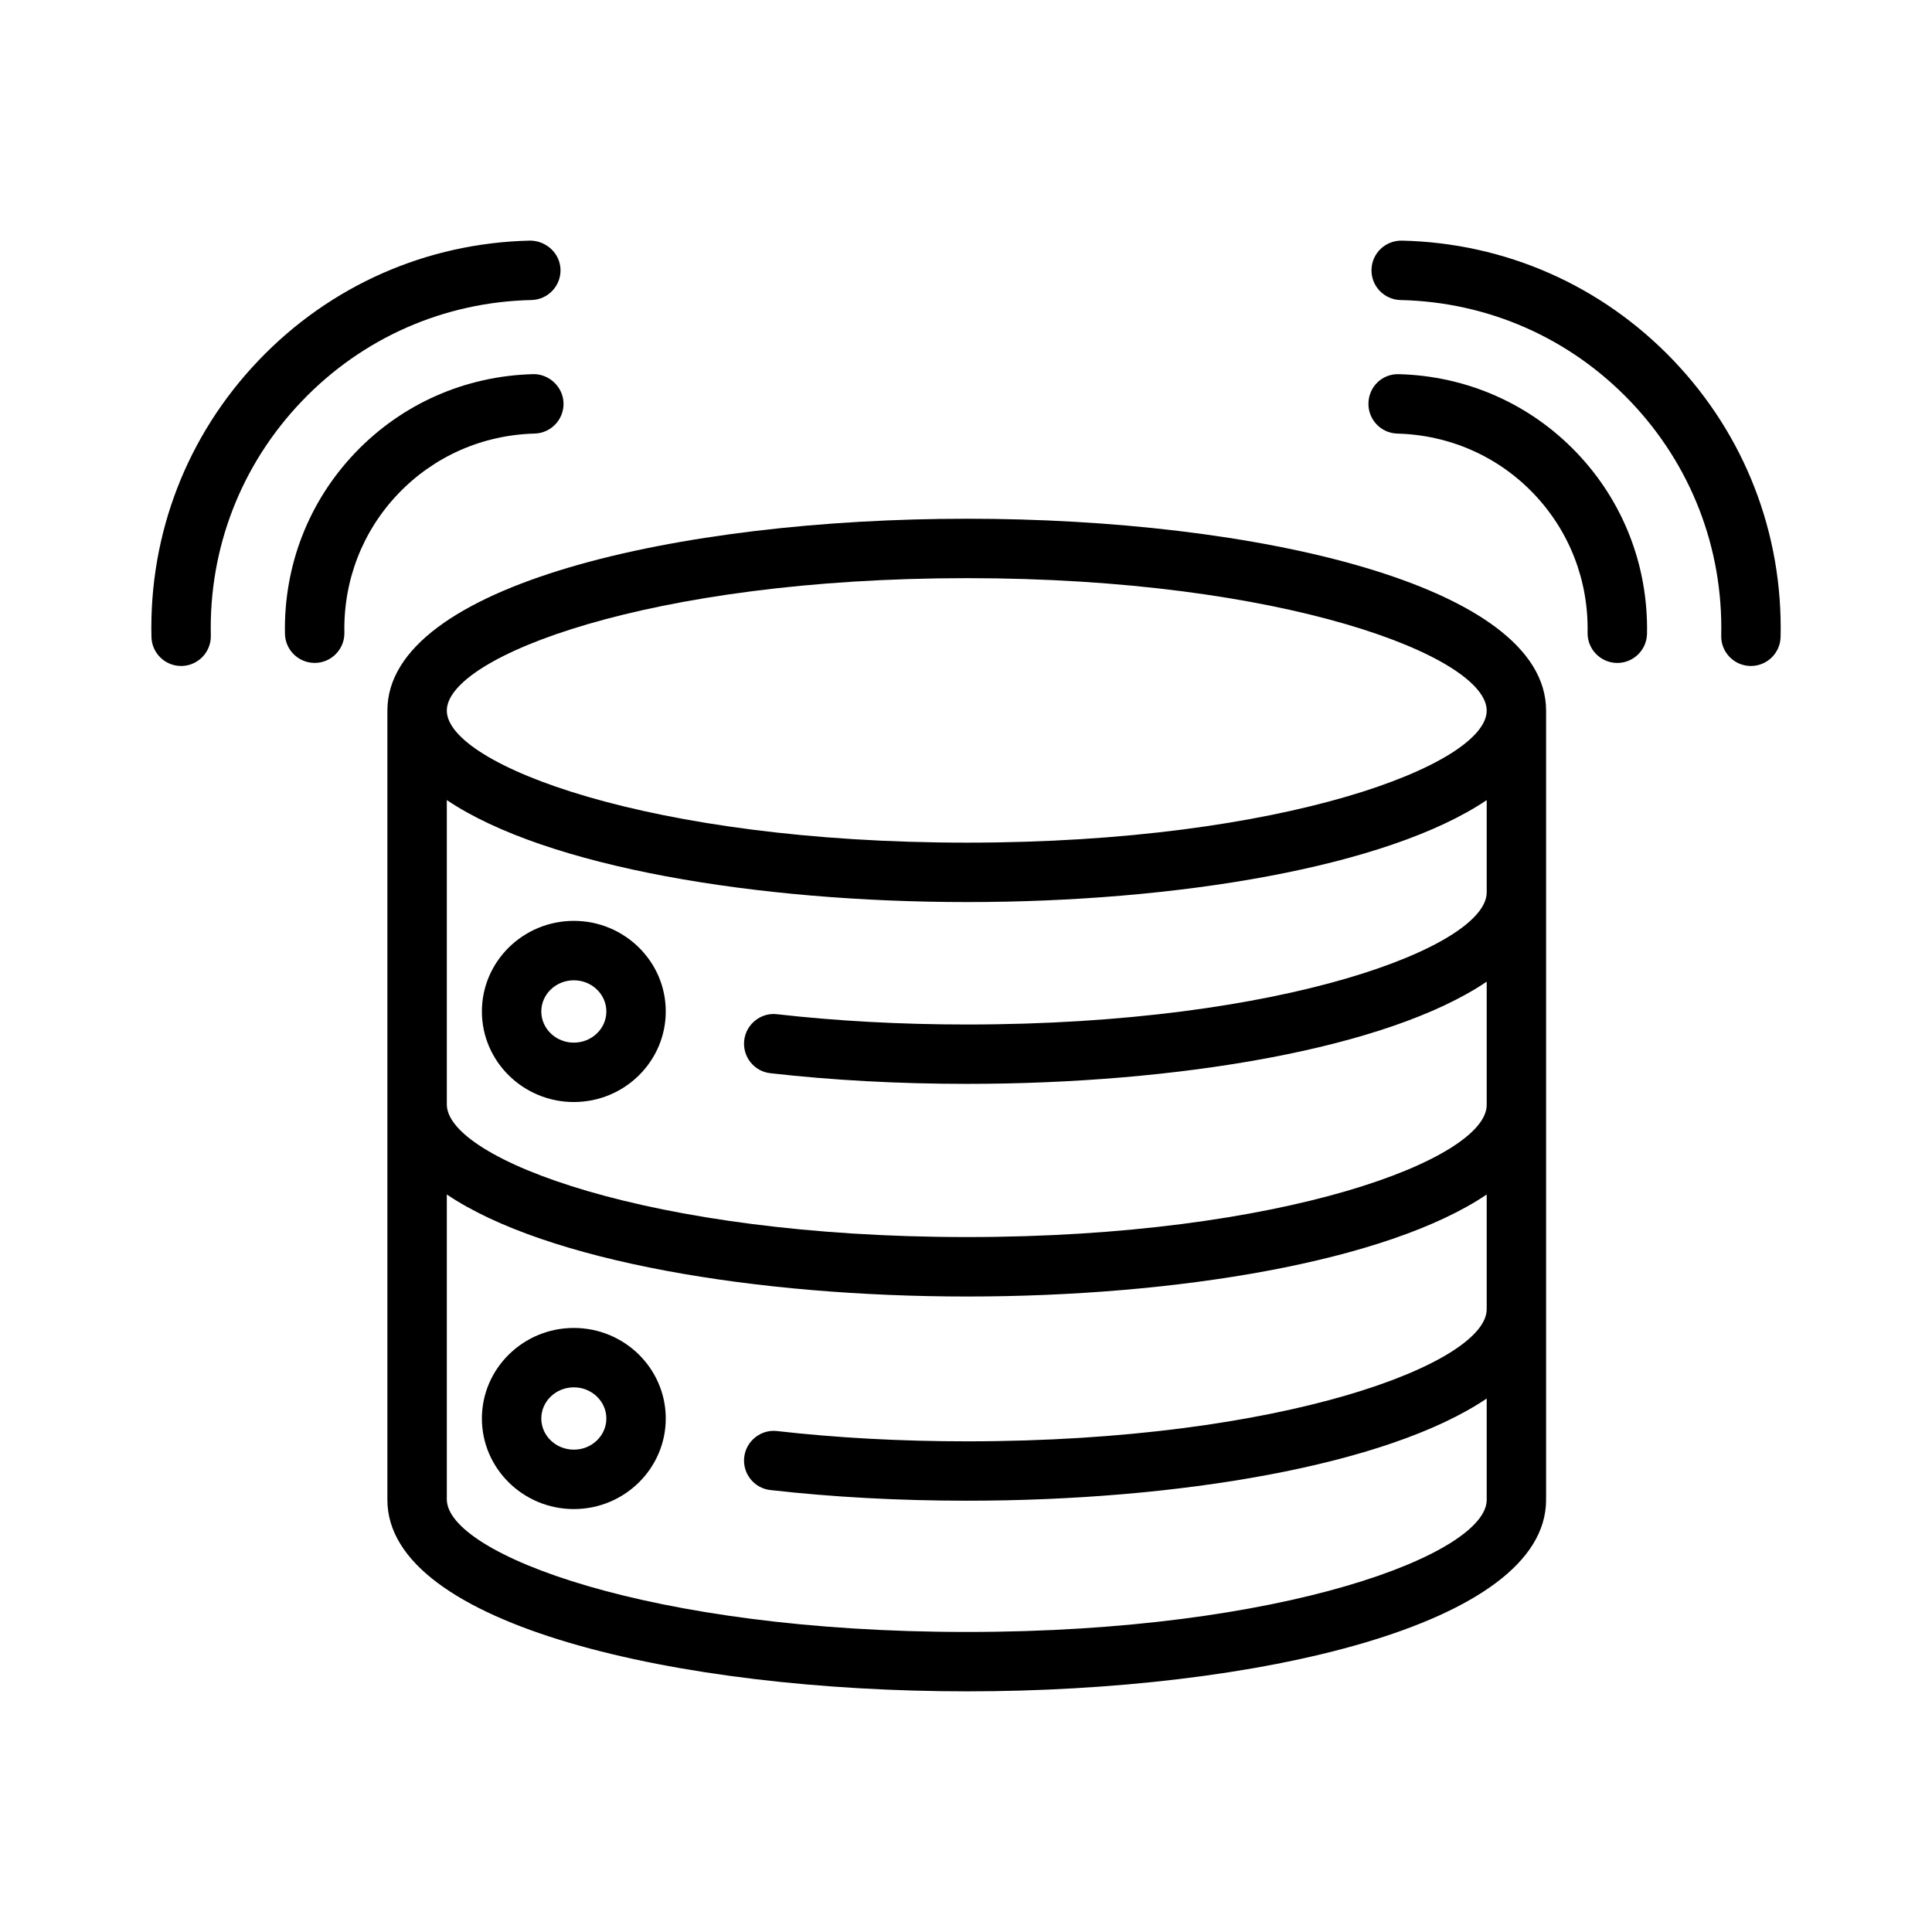
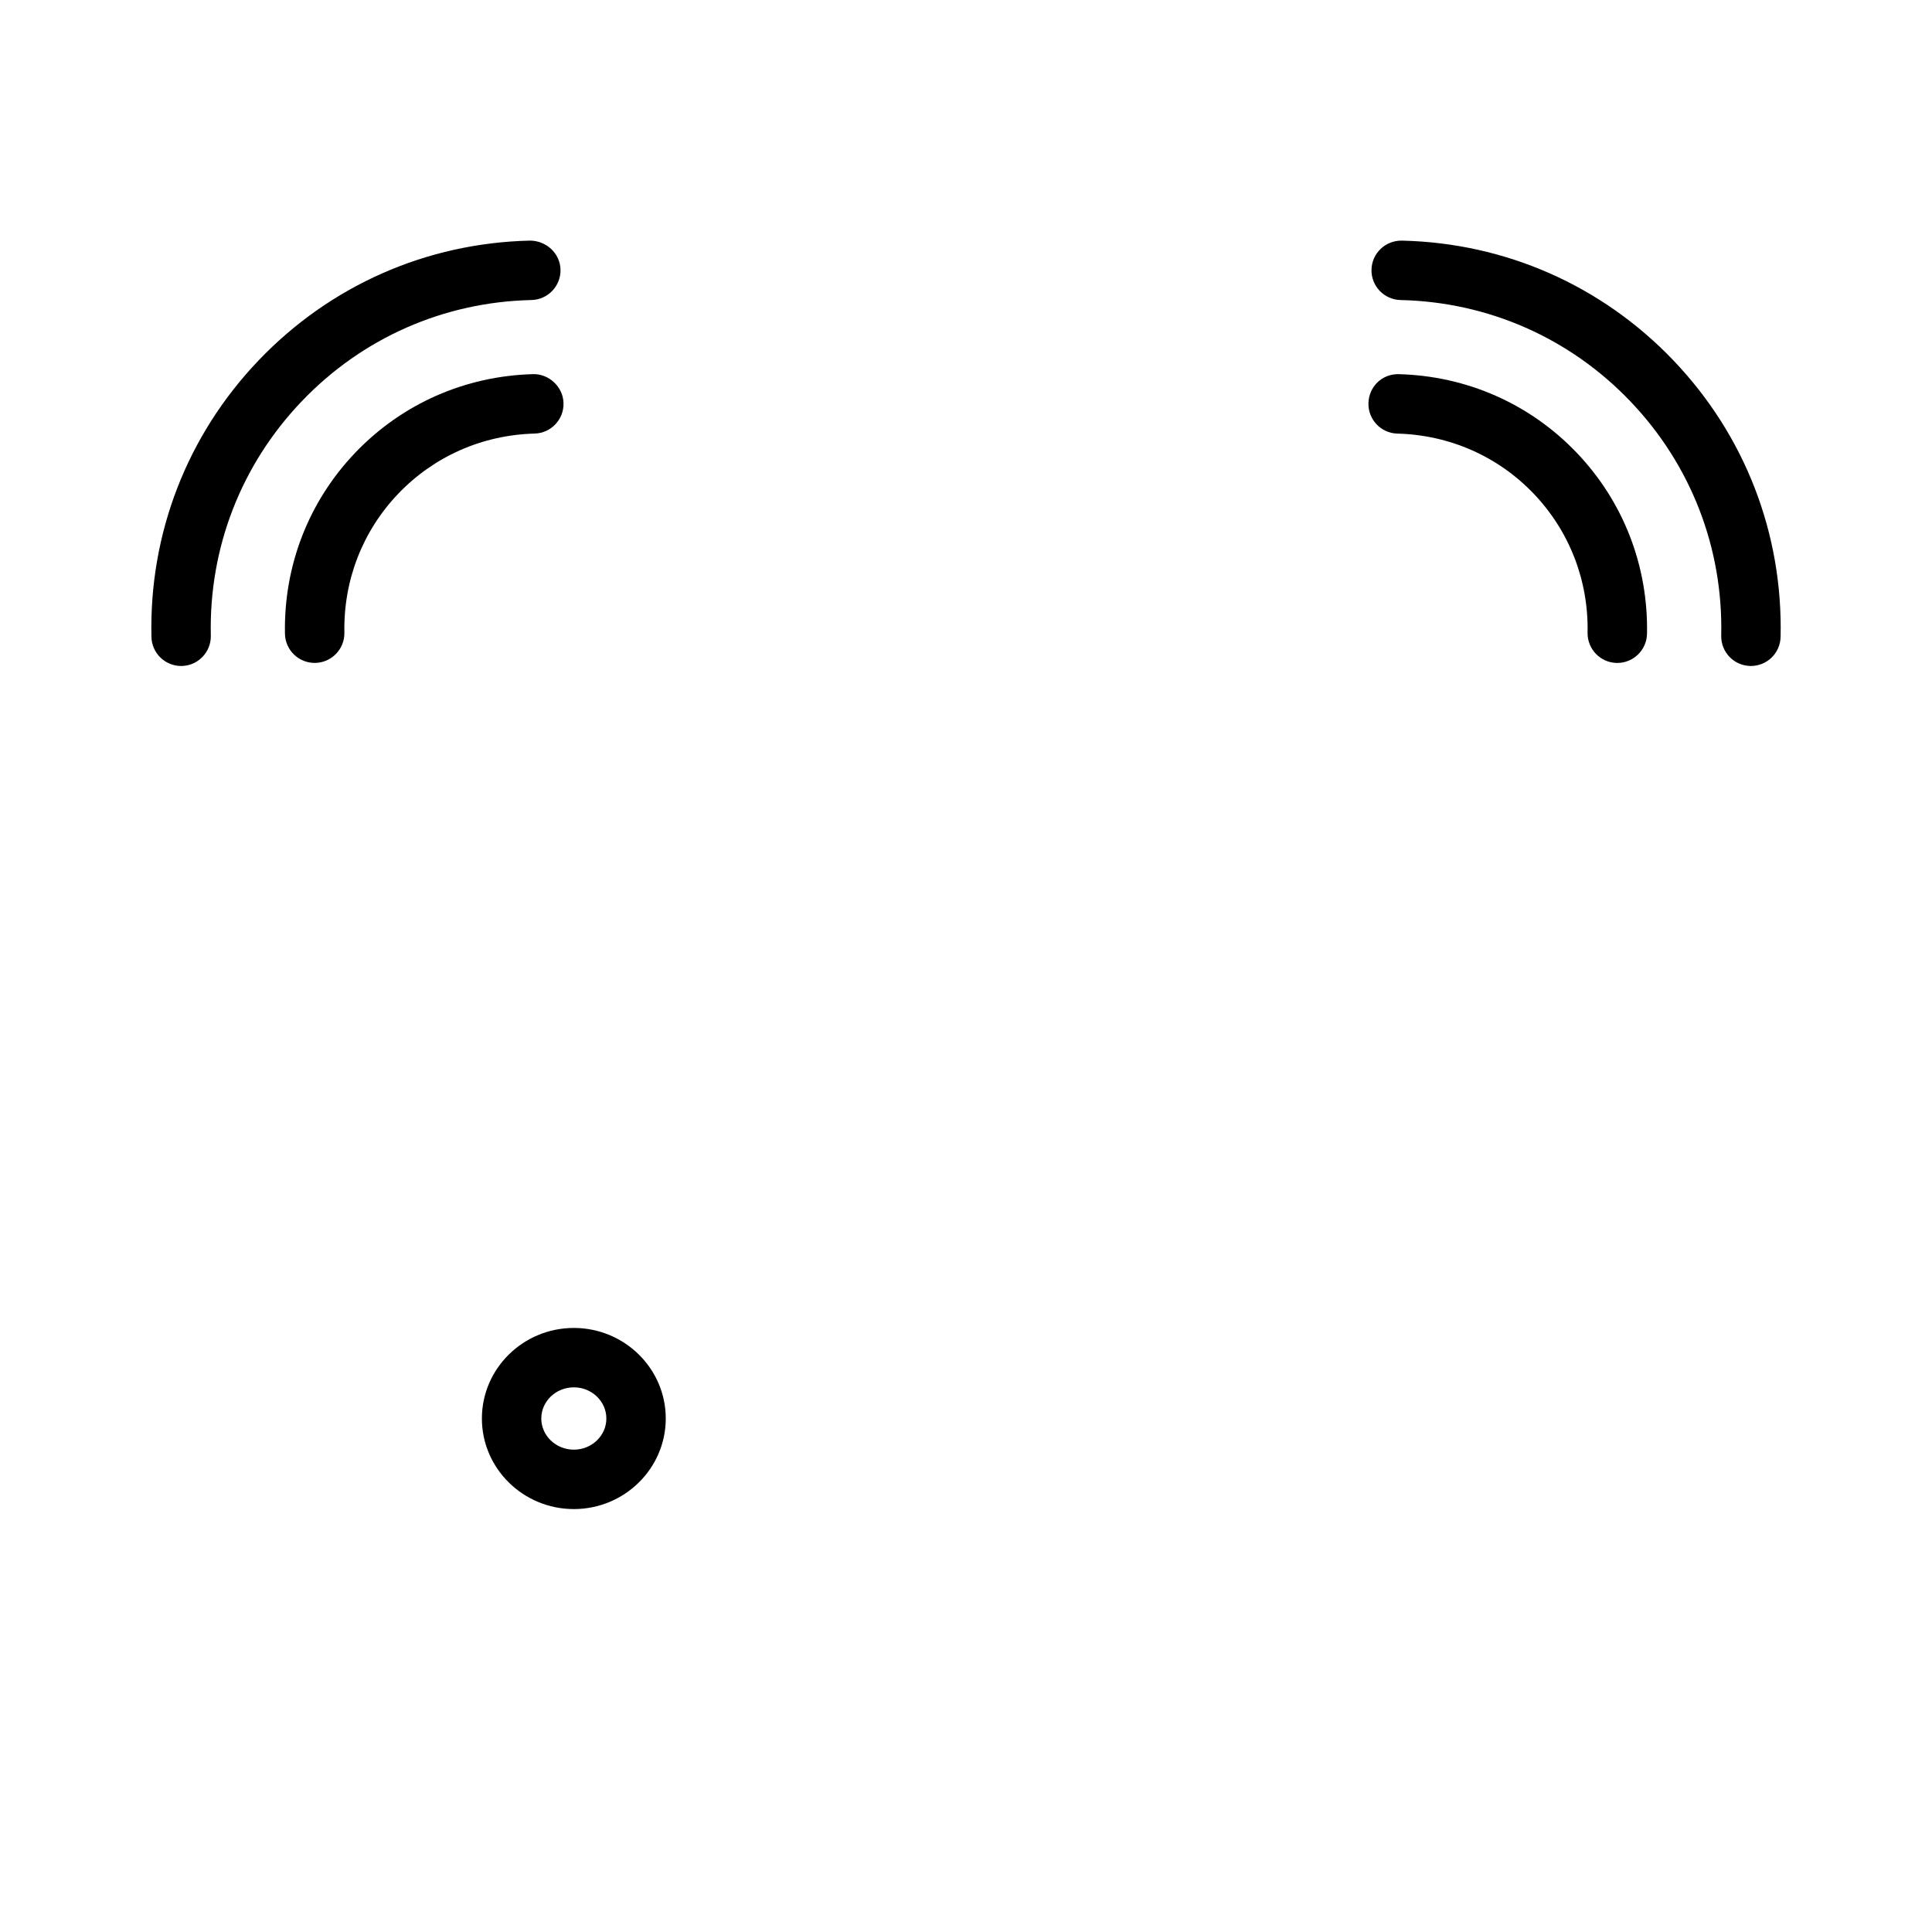
<svg xmlns="http://www.w3.org/2000/svg" fill="#000000" width="800px" height="800px" version="1.1" viewBox="144 144 512 512">
  <g>
-     <path d="m400.27 281.47c-76.336 0-153.61 17.469-153.61 50.844v0.008 209.01c0 0.023 0.016 0.047 0.016 0.07 0 0.023-0.016 0.047-0.016 0.07 0 33.312 77.273 50.75 153.61 50.75 76.266 0 153.46-17.438 153.46-50.75v-0.141c0-0.047-0.023-0.086-0.031-0.141 0-0.047 0.031-0.086 0.031-0.141v-208.72-0.008c0-33.387-77.199-50.855-153.46-50.855zm137.72 99.023c0 14.273-53.648 35.008-137.72 35.008-17.5 0-34.434-0.914-50.34-2.723-4.242-0.527-8.219 2.606-8.707 6.926s2.613 8.227 6.934 8.707c16.492 1.875 34.023 2.824 52.113 2.824 55.41 0 111.29-9.211 137.72-27.086v32.676c0 14.273-53.648 35.008-137.72 35.008-84.152 0-137.86-20.734-137.86-35.148v-80.66c26.441 17.812 82.387 27.031 137.86 27.031 55.41 0 111.29-9.211 137.72-27.016zm-137.72-83.277c84.066 0 137.72 20.789 137.72 35.102 0 14.273-53.648 34.992-137.72 34.992-84.152 0-137.86-20.727-137.86-34.992 0-14.312 53.711-35.102 137.86-35.102zm0 279.27c-84.152 0-137.86-20.734-137.86-35.148 0-0.023-0.016-0.047-0.016-0.07 0-0.023 0.016-0.047 0.016-0.07v-80.648c26.441 17.82 82.387 27.039 137.86 27.039 55.41 0 111.29-9.211 137.72-27.031v30.402c0 14.273-53.648 35.008-137.72 35.008-17.5 0-34.434-0.914-50.34-2.723-4.242-0.512-8.219 2.606-8.707 6.926s2.613 8.227 6.934 8.707c16.492 1.875 34.023 2.824 52.113 2.824 55.41 0 111.29-9.219 137.72-27.078v26.566c0 0.047 0.023 0.086 0.031 0.141 0 0.047-0.031 0.086-0.031 0.141 0 14.281-53.656 35.016-137.72 35.016z" />
-     <path d="m296.07 388.04c-13.438 0-24.363 10.77-24.363 24 0 13.242 10.934 24.008 24.363 24.008 13.43 0 24.363-10.77 24.363-24.008 0.012-13.223-10.926-24-24.363-24zm0 32.27c-4.754 0-8.621-3.707-8.621-8.266 0-4.551 3.863-8.258 8.621-8.258 4.754 0 8.621 3.707 8.621 8.258 0.008 4.559-3.863 8.266-8.621 8.266z" />
    <path d="m296.07 495.92c-13.438 0-24.363 10.77-24.363 24 0 13.234 10.934 24 24.363 24 13.43 0 24.363-10.77 24.363-24 0.004-13.23-10.926-24-24.363-24zm0 32.254c-4.754 0-8.621-3.707-8.621-8.258 0-4.551 3.863-8.258 8.621-8.258 4.754 0 8.621 3.707 8.621 8.258 0 4.551-3.863 8.258-8.621 8.258z" />
    <path d="m284.85 223.51c4.344-0.102 7.793-3.707 7.691-8.047-0.102-4.352-3.793-7.668-8.047-7.699-27.434 0.621-52.98 11.887-71.941 31.723-18.957 19.836-29.047 45.871-28.418 73.305 0.094 4.289 3.606 7.699 7.863 7.699h0.18c4.344-0.102 7.785-3.707 7.691-8.047-0.527-23.23 8.023-45.273 24.074-62.078 16.043-16.805 37.676-26.336 60.906-26.855z" />
    <path d="m285.68 258.9c4.344-0.117 7.777-3.738 7.66-8.078-0.117-4.336-3.891-7.785-8.078-7.668-18.004 0.48-34.73 7.863-47.105 20.805-12.367 12.941-18.988 29.992-18.641 48.004 0.086 4.289 3.59 7.715 7.871 7.715h0.156c4.344-0.086 7.801-3.676 7.723-8.031-0.27-13.824 4.801-26.898 14.281-36.816 9.473-9.906 22.312-15.566 36.133-15.93z" />
    <path d="m587.45 239.49c-18.965-19.844-44.508-31.102-71.941-31.723-4.367-0.055-7.949 3.344-8.047 7.699-0.102 4.344 3.344 7.949 7.691 8.047 23.23 0.52 44.863 10.051 60.914 26.852 16.051 16.809 24.602 38.848 24.074 62.078-0.102 4.344 3.344 7.949 7.691 8.047h0.18c4.266 0 7.769-3.41 7.863-7.699 0.625-27.422-9.469-53.465-28.426-73.301z" />
    <path d="m514.73 243.16c-4.465-0.133-7.965 3.32-8.078 7.668-0.117 4.344 3.312 7.965 7.66 8.078 13.824 0.363 26.664 6.023 36.133 15.926 9.477 9.926 14.555 23.004 14.281 36.824-0.078 4.352 3.379 7.941 7.723 8.031h0.156c4.273 0 7.785-3.434 7.871-7.715 0.348-18.012-6.273-35.062-18.648-48.012-12.367-12.938-29.094-20.32-47.098-20.801z" />
  </g>
</svg>